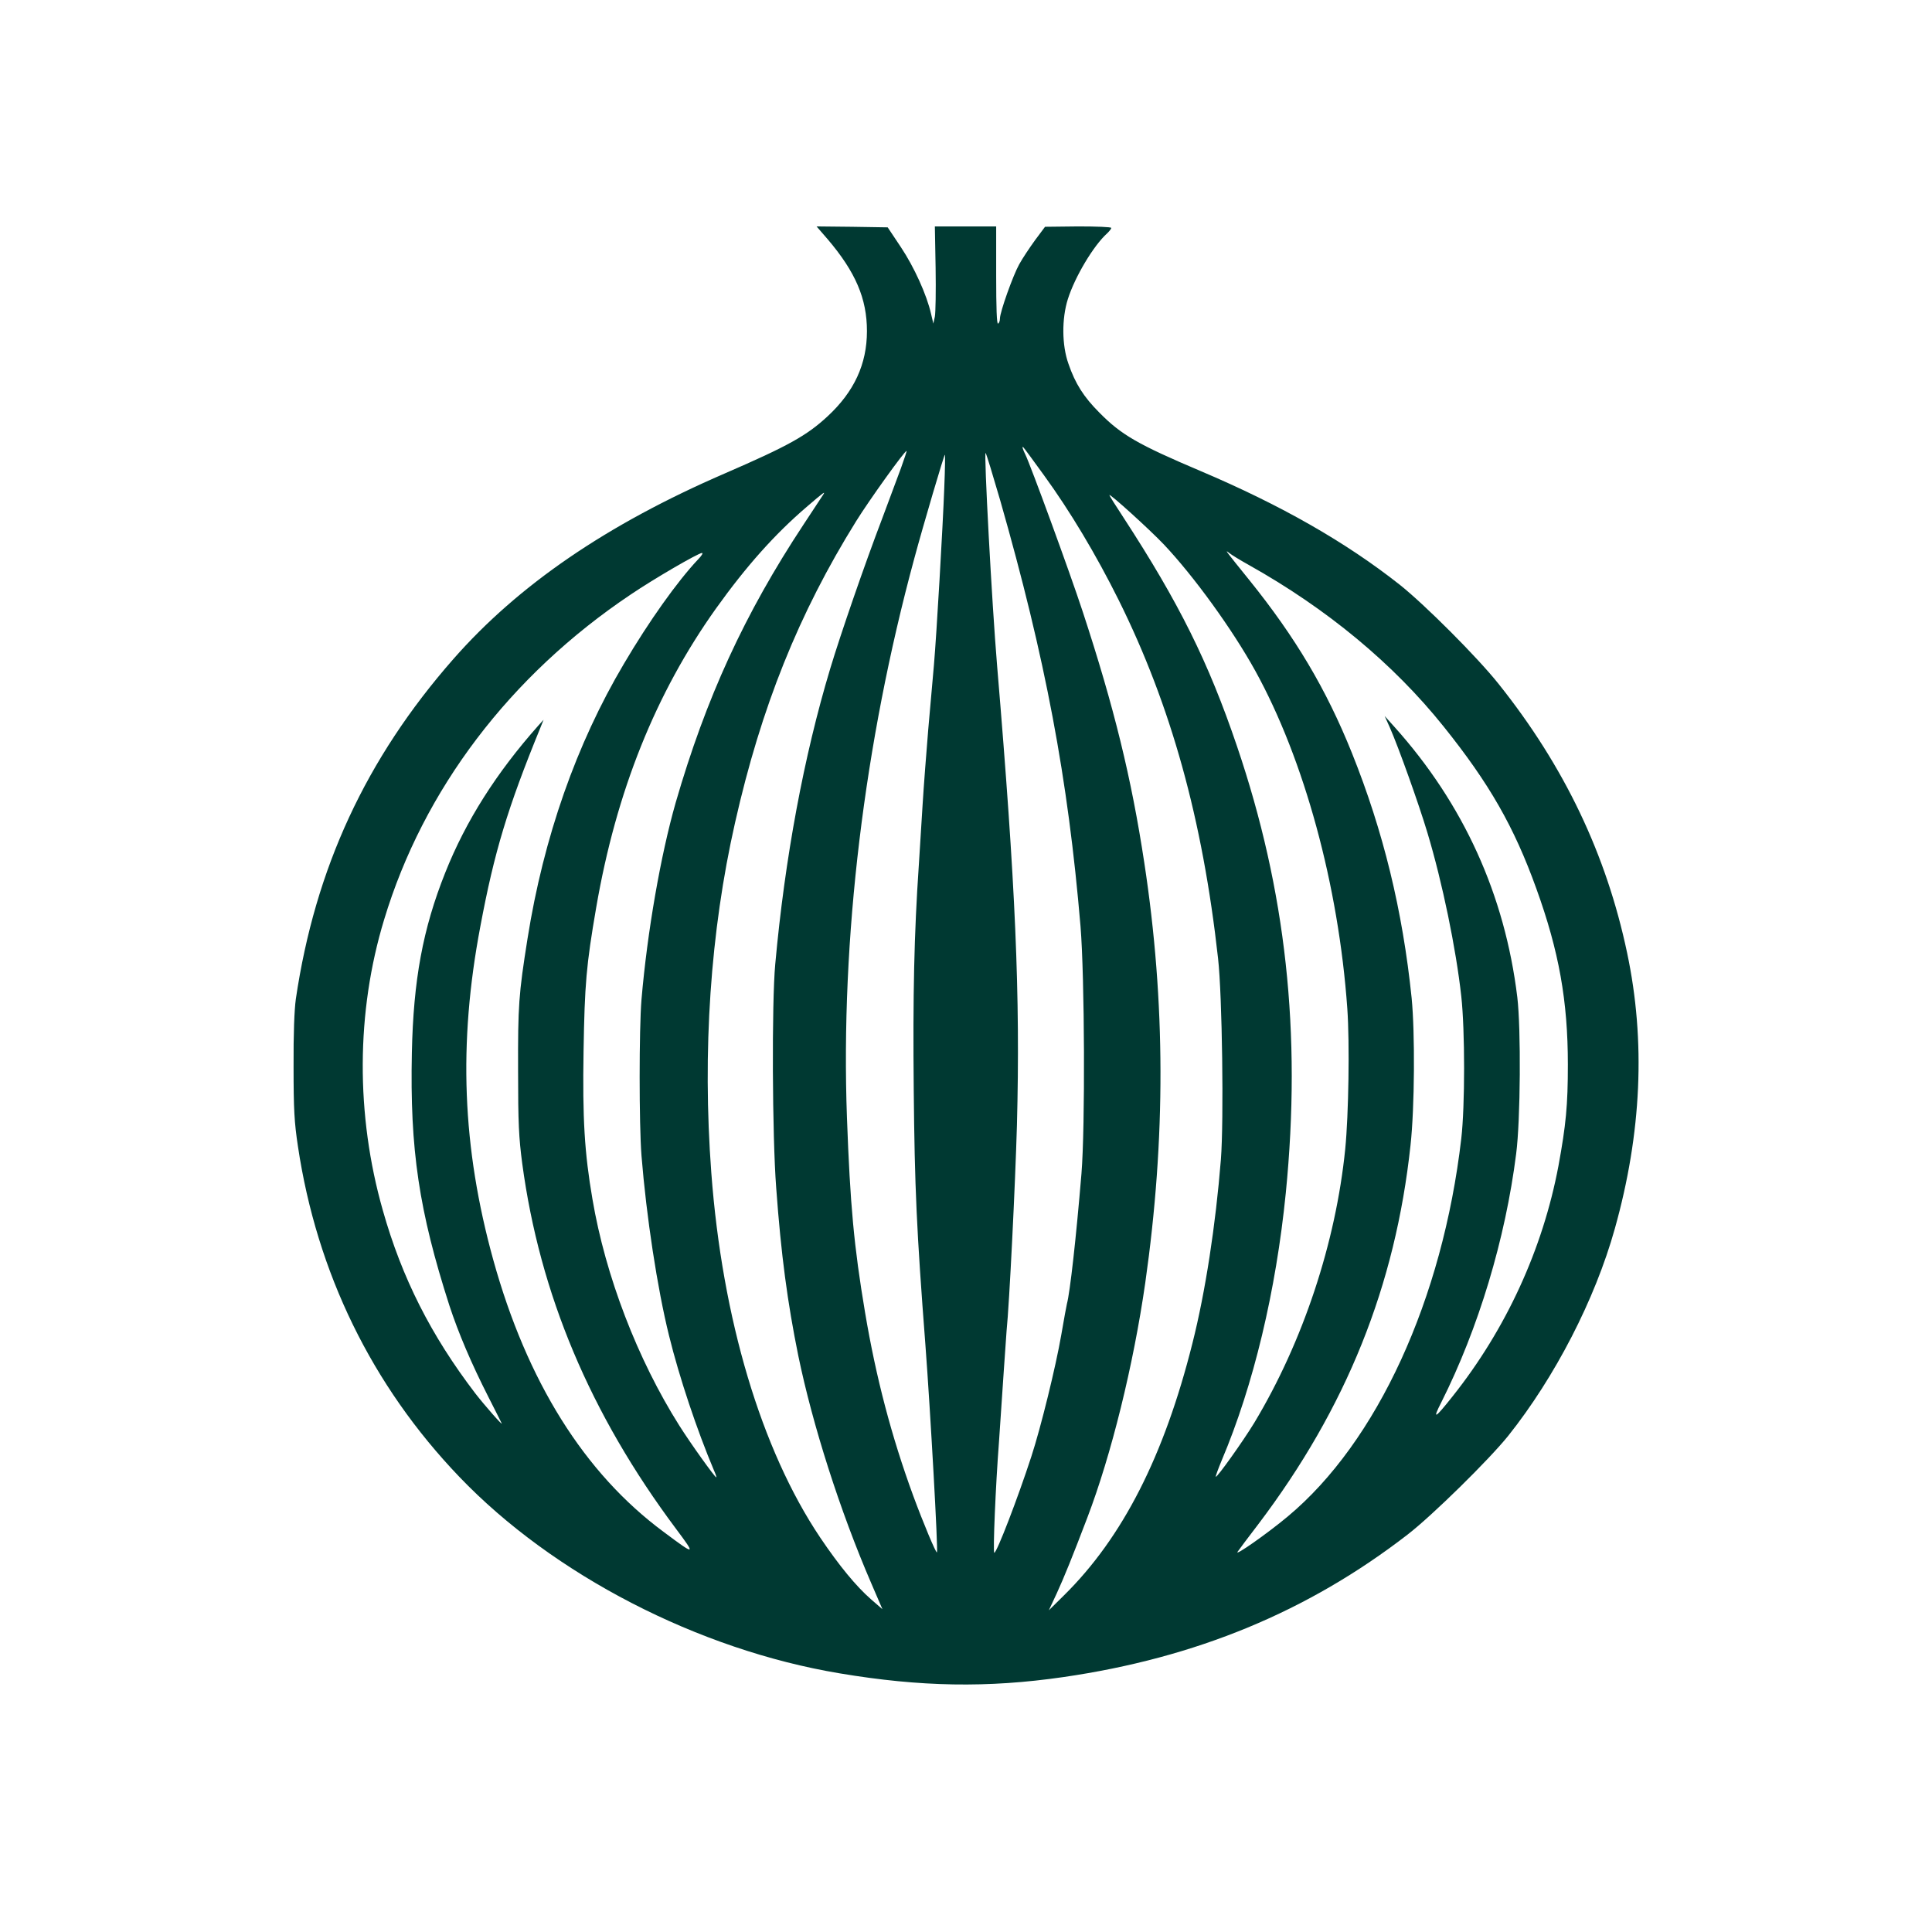
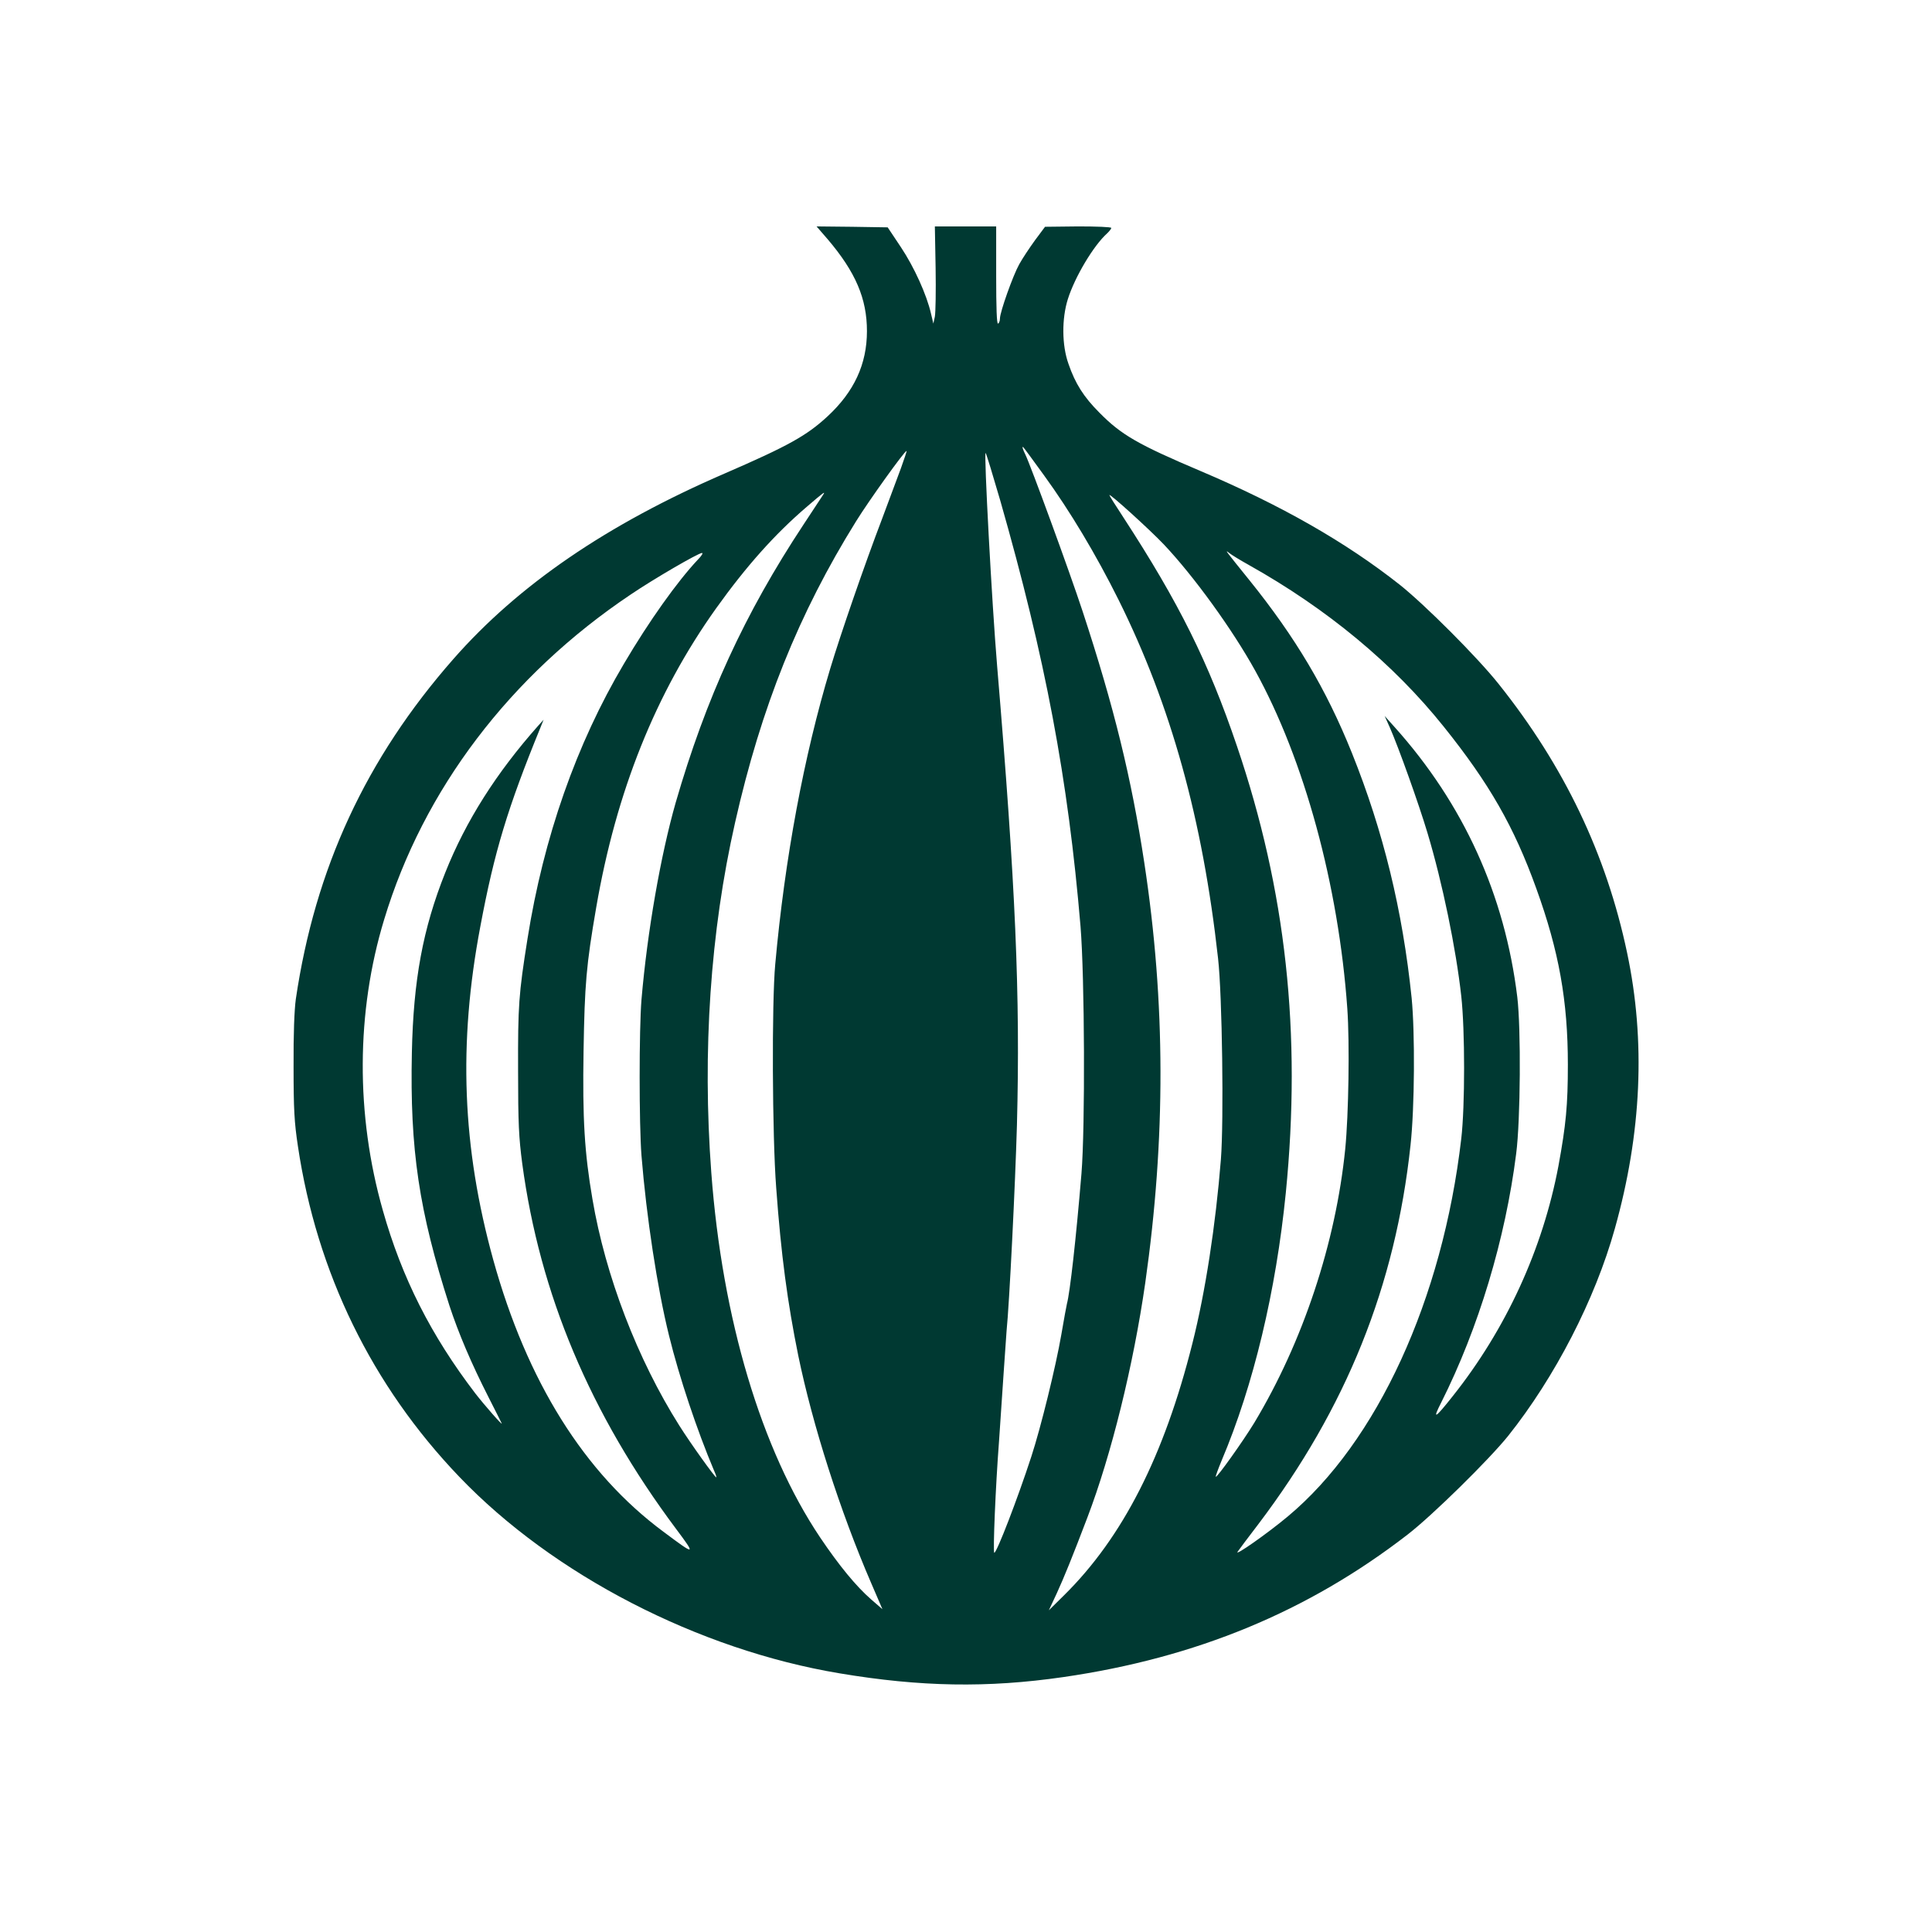
<svg xmlns="http://www.w3.org/2000/svg" version="1.0" width="1024pt" height="1024pt" viewBox="0 0 1024 1024" preserveAspectRatio="xMidYMid meet">
  <g transform="translate(0,1024) scale(0.1,-0.1)" fill="#003932" stroke="none">
-     <path d="M4386 8973 c149 -175 209 -316 209 -488 0 -175 -68 -321 -208 -451 -111 -103 -210 -158 -547 -304 -624 -270 -1093 -591 -1437 -983 -463 -527 -733 -1110 -835 -1802 -8 -58 -13 -185 -12 -360 0 -226 4 -294 23 -420 100 -670 392 -1269 856 -1753 497 -519 1266 -916 2015 -1041 429 -72 784 -78 1185 -20 704 102 1297 347 1825 755 131 101 433 398 534 524 247 310 460 722 565 1098 142 506 164 995 65 1462 -110 522 -333 989 -681 1425 -113 142 -389 418 -523 525 -286 226 -629 422 -1058 604 -330 140 -419 191 -535 309 -83 83 -128 154 -164 259 -35 98 -36 239 -3 343 37 117 136 284 209 349 11 11 21 23 21 28 0 5 -79 8 -175 8 l-176 -2 -53 -71 c-29 -40 -67 -97 -84 -128 -33 -59 -102 -253 -102 -287 0 -12 -4 -24 -10 -27 -7 -4 -10 83 -10 254 l0 261 -163 0 -162 0 4 -220 c2 -121 0 -237 -4 -258 l-8 -37 -12 51 c-23 102 -90 249 -160 354 l-70 105 -188 3 -189 2 58 -67z m1148 -1253 c138 -190 275 -419 395 -660 277 -558 445 -1161 527 -1900 22 -195 31 -859 15 -1065 -28 -349 -82 -702 -151 -975 -150 -598 -370 -1029 -680 -1335 l-81 -80 42 90 c39 85 84 196 162 401 127 333 244 806 307 1244 109 766 108 1486 -5 2227 -68 448 -160 825 -327 1333 -69 210 -277 778 -304 832 -13 26 -19 46 -10 37 3 -2 52 -69 110 -149z m-759 38 c-19 -51 -63 -169 -98 -263 -95 -249 -222 -617 -277 -800 -139 -462 -240 -1002 -291 -1565 -19 -203 -16 -913 5 -1185 26 -358 60 -609 117 -890 76 -368 221 -823 387 -1207 l59 -137 -60 52 c-79 69 -169 178 -270 328 -312 465 -519 1158 -577 1934 -48 643 -5 1277 126 1855 138 611 337 1108 642 1598 67 108 256 372 267 372 2 0 -12 -42 -30 -92z m526 -169 c240 -839 360 -1476 426 -2259 22 -270 25 -1066 5 -1310 -29 -349 -61 -631 -77 -690 -2 -8 -16 -82 -30 -165 -29 -168 -108 -490 -159 -646 -72 -221 -183 -509 -196 -509 -8 0 7 357 25 590 8 113 19 279 25 370 6 91 13 188 15 215 15 146 46 776 55 1092 18 691 -7 1267 -105 2433 -28 334 -71 1139 -61 1129 4 -4 38 -116 77 -250z m-296 69 c-8 -213 -41 -781 -55 -943 -6 -66 -19 -219 -30 -340 -10 -121 -24 -301 -30 -400 -6 -99 -15 -243 -20 -320 -25 -364 -32 -690 -27 -1191 5 -518 15 -742 62 -1354 26 -344 68 -1091 61 -1098 -5 -5 -73 157 -126 301 -115 314 -197 626 -255 971 -59 351 -79 571 -96 1034 -34 944 91 1982 357 2962 49 182 158 550 162 550 2 0 1 -78 -3 -172z m-642 -40 c-5 -7 -51 -78 -104 -158 -313 -474 -517 -919 -678 -1475 -79 -277 -150 -681 -181 -1043 -13 -159 -13 -659 0 -827 26 -323 84 -704 146 -954 54 -220 148 -501 238 -714 9 -20 15 -37 12 -37 -7 0 -135 178 -196 275 -221 350 -391 792 -460 1200 -42 245 -53 425 -47 785 6 355 14 452 67 760 106 615 315 1136 635 1585 161 225 311 393 480 538 93 80 101 85 88 65z m1805 -263 c159 -168 364 -451 485 -670 260 -471 442 -1139 488 -1790 13 -183 7 -563 -11 -745 -50 -497 -224 -1022 -482 -1451 -61 -100 -198 -292 -204 -286 -2 2 12 40 31 86 169 399 288 898 340 1418 84 847 1 1604 -259 2369 -151 445 -307 759 -602 1212 -41 62 -74 115 -74 118 0 11 214 -183 288 -261z m452 -110 c414 -232 765 -523 1031 -855 243 -303 374 -532 492 -860 120 -332 167 -595 167 -933 0 -215 -10 -319 -50 -537 -83 -440 -277 -864 -561 -1221 -95 -120 -108 -126 -60 -32 197 392 340 866 397 1318 23 177 26 663 6 830 -66 542 -285 1024 -650 1431 l-53 59 27 -60 c47 -107 154 -406 200 -560 79 -263 151 -612 179 -865 20 -181 20 -583 0 -755 -99 -852 -446 -1608 -920 -2003 -109 -91 -286 -215 -265 -186 8 12 57 77 109 145 467 617 727 1264 807 2009 22 200 24 596 6 780 -48 465 -150 884 -317 1300 -136 338 -299 612 -543 915 -126 156 -134 166 -107 144 11 -9 58 -38 105 -64z m-2922 28 c-108 -115 -258 -325 -391 -551 -252 -425 -426 -921 -511 -1457 -47 -296 -51 -355 -50 -700 0 -279 4 -355 22 -492 93 -692 360 -1327 815 -1936 107 -143 104 -143 -66 -16 -420 311 -724 797 -903 1443 -164 594 -186 1144 -68 1766 74 395 144 627 319 1055 l16 40 -28 -31 c-222 -250 -384 -505 -493 -779 -119 -298 -169 -570 -177 -954 -11 -515 38 -840 199 -1341 48 -146 115 -304 207 -485 36 -71 68 -134 70 -139 7 -16 -92 97 -140 159 -234 306 -389 612 -490 970 -144 506 -142 1051 7 1541 208 689 667 1294 1307 1723 124 84 357 219 377 220 8 1 0 -14 -22 -36z" />
+     <path d="M4386 8973 c149 -175 209 -316 209 -488 0 -175 -68 -321 -208 -451 -111 -103 -210 -158 -547 -304 -624 -270 -1093 -591 -1437 -983 -463 -527 -733 -1110 -835 -1802 -8 -58 -13 -185 -12 -360 0 -226 4 -294 23 -420 100 -670 392 -1269 856 -1753 497 -519 1266 -916 2015 -1041 429 -72 784 -78 1185 -20 704 102 1297 347 1825 755 131 101 433 398 534 524 247 310 460 722 565 1098 142 506 164 995 65 1462 -110 522 -333 989 -681 1425 -113 142 -389 418 -523 525 -286 226 -629 422 -1058 604 -330 140 -419 191 -535 309 -83 83 -128 154 -164 259 -35 98 -36 239 -3 343 37 117 136 284 209 349 11 11 21 23 21 28 0 5 -79 8 -175 8 l-176 -2 -53 -71 c-29 -40 -67 -97 -84 -128 -33 -59 -102 -253 -102 -287 0 -12 -4 -24 -10 -27 -7 -4 -10 83 -10 254 l0 261 -163 0 -162 0 4 -220 c2 -121 0 -237 -4 -258 l-8 -37 -12 51 c-23 102 -90 249 -160 354 l-70 105 -188 3 -189 2 58 -67z m1148 -1253 c138 -190 275 -419 395 -660 277 -558 445 -1161 527 -1900 22 -195 31 -859 15 -1065 -28 -349 -82 -702 -151 -975 -150 -598 -370 -1029 -680 -1335 l-81 -80 42 90 c39 85 84 196 162 401 127 333 244 806 307 1244 109 766 108 1486 -5 2227 -68 448 -160 825 -327 1333 -69 210 -277 778 -304 832 -13 26 -19 46 -10 37 3 -2 52 -69 110 -149z m-759 38 c-19 -51 -63 -169 -98 -263 -95 -249 -222 -617 -277 -800 -139 -462 -240 -1002 -291 -1565 -19 -203 -16 -913 5 -1185 26 -358 60 -609 117 -890 76 -368 221 -823 387 -1207 l59 -137 -60 52 c-79 69 -169 178 -270 328 -312 465 -519 1158 -577 1934 -48 643 -5 1277 126 1855 138 611 337 1108 642 1598 67 108 256 372 267 372 2 0 -12 -42 -30 -92z m526 -169 c240 -839 360 -1476 426 -2259 22 -270 25 -1066 5 -1310 -29 -349 -61 -631 -77 -690 -2 -8 -16 -82 -30 -165 -29 -168 -108 -490 -159 -646 -72 -221 -183 -509 -196 -509 -8 0 7 357 25 590 8 113 19 279 25 370 6 91 13 188 15 215 15 146 46 776 55 1092 18 691 -7 1267 -105 2433 -28 334 -71 1139 -61 1129 4 -4 38 -116 77 -250z m-296 69 z m-642 -40 c-5 -7 -51 -78 -104 -158 -313 -474 -517 -919 -678 -1475 -79 -277 -150 -681 -181 -1043 -13 -159 -13 -659 0 -827 26 -323 84 -704 146 -954 54 -220 148 -501 238 -714 9 -20 15 -37 12 -37 -7 0 -135 178 -196 275 -221 350 -391 792 -460 1200 -42 245 -53 425 -47 785 6 355 14 452 67 760 106 615 315 1136 635 1585 161 225 311 393 480 538 93 80 101 85 88 65z m1805 -263 c159 -168 364 -451 485 -670 260 -471 442 -1139 488 -1790 13 -183 7 -563 -11 -745 -50 -497 -224 -1022 -482 -1451 -61 -100 -198 -292 -204 -286 -2 2 12 40 31 86 169 399 288 898 340 1418 84 847 1 1604 -259 2369 -151 445 -307 759 -602 1212 -41 62 -74 115 -74 118 0 11 214 -183 288 -261z m452 -110 c414 -232 765 -523 1031 -855 243 -303 374 -532 492 -860 120 -332 167 -595 167 -933 0 -215 -10 -319 -50 -537 -83 -440 -277 -864 -561 -1221 -95 -120 -108 -126 -60 -32 197 392 340 866 397 1318 23 177 26 663 6 830 -66 542 -285 1024 -650 1431 l-53 59 27 -60 c47 -107 154 -406 200 -560 79 -263 151 -612 179 -865 20 -181 20 -583 0 -755 -99 -852 -446 -1608 -920 -2003 -109 -91 -286 -215 -265 -186 8 12 57 77 109 145 467 617 727 1264 807 2009 22 200 24 596 6 780 -48 465 -150 884 -317 1300 -136 338 -299 612 -543 915 -126 156 -134 166 -107 144 11 -9 58 -38 105 -64z m-2922 28 c-108 -115 -258 -325 -391 -551 -252 -425 -426 -921 -511 -1457 -47 -296 -51 -355 -50 -700 0 -279 4 -355 22 -492 93 -692 360 -1327 815 -1936 107 -143 104 -143 -66 -16 -420 311 -724 797 -903 1443 -164 594 -186 1144 -68 1766 74 395 144 627 319 1055 l16 40 -28 -31 c-222 -250 -384 -505 -493 -779 -119 -298 -169 -570 -177 -954 -11 -515 38 -840 199 -1341 48 -146 115 -304 207 -485 36 -71 68 -134 70 -139 7 -16 -92 97 -140 159 -234 306 -389 612 -490 970 -144 506 -142 1051 7 1541 208 689 667 1294 1307 1723 124 84 357 219 377 220 8 1 0 -14 -22 -36z" />
  </g>
</svg>